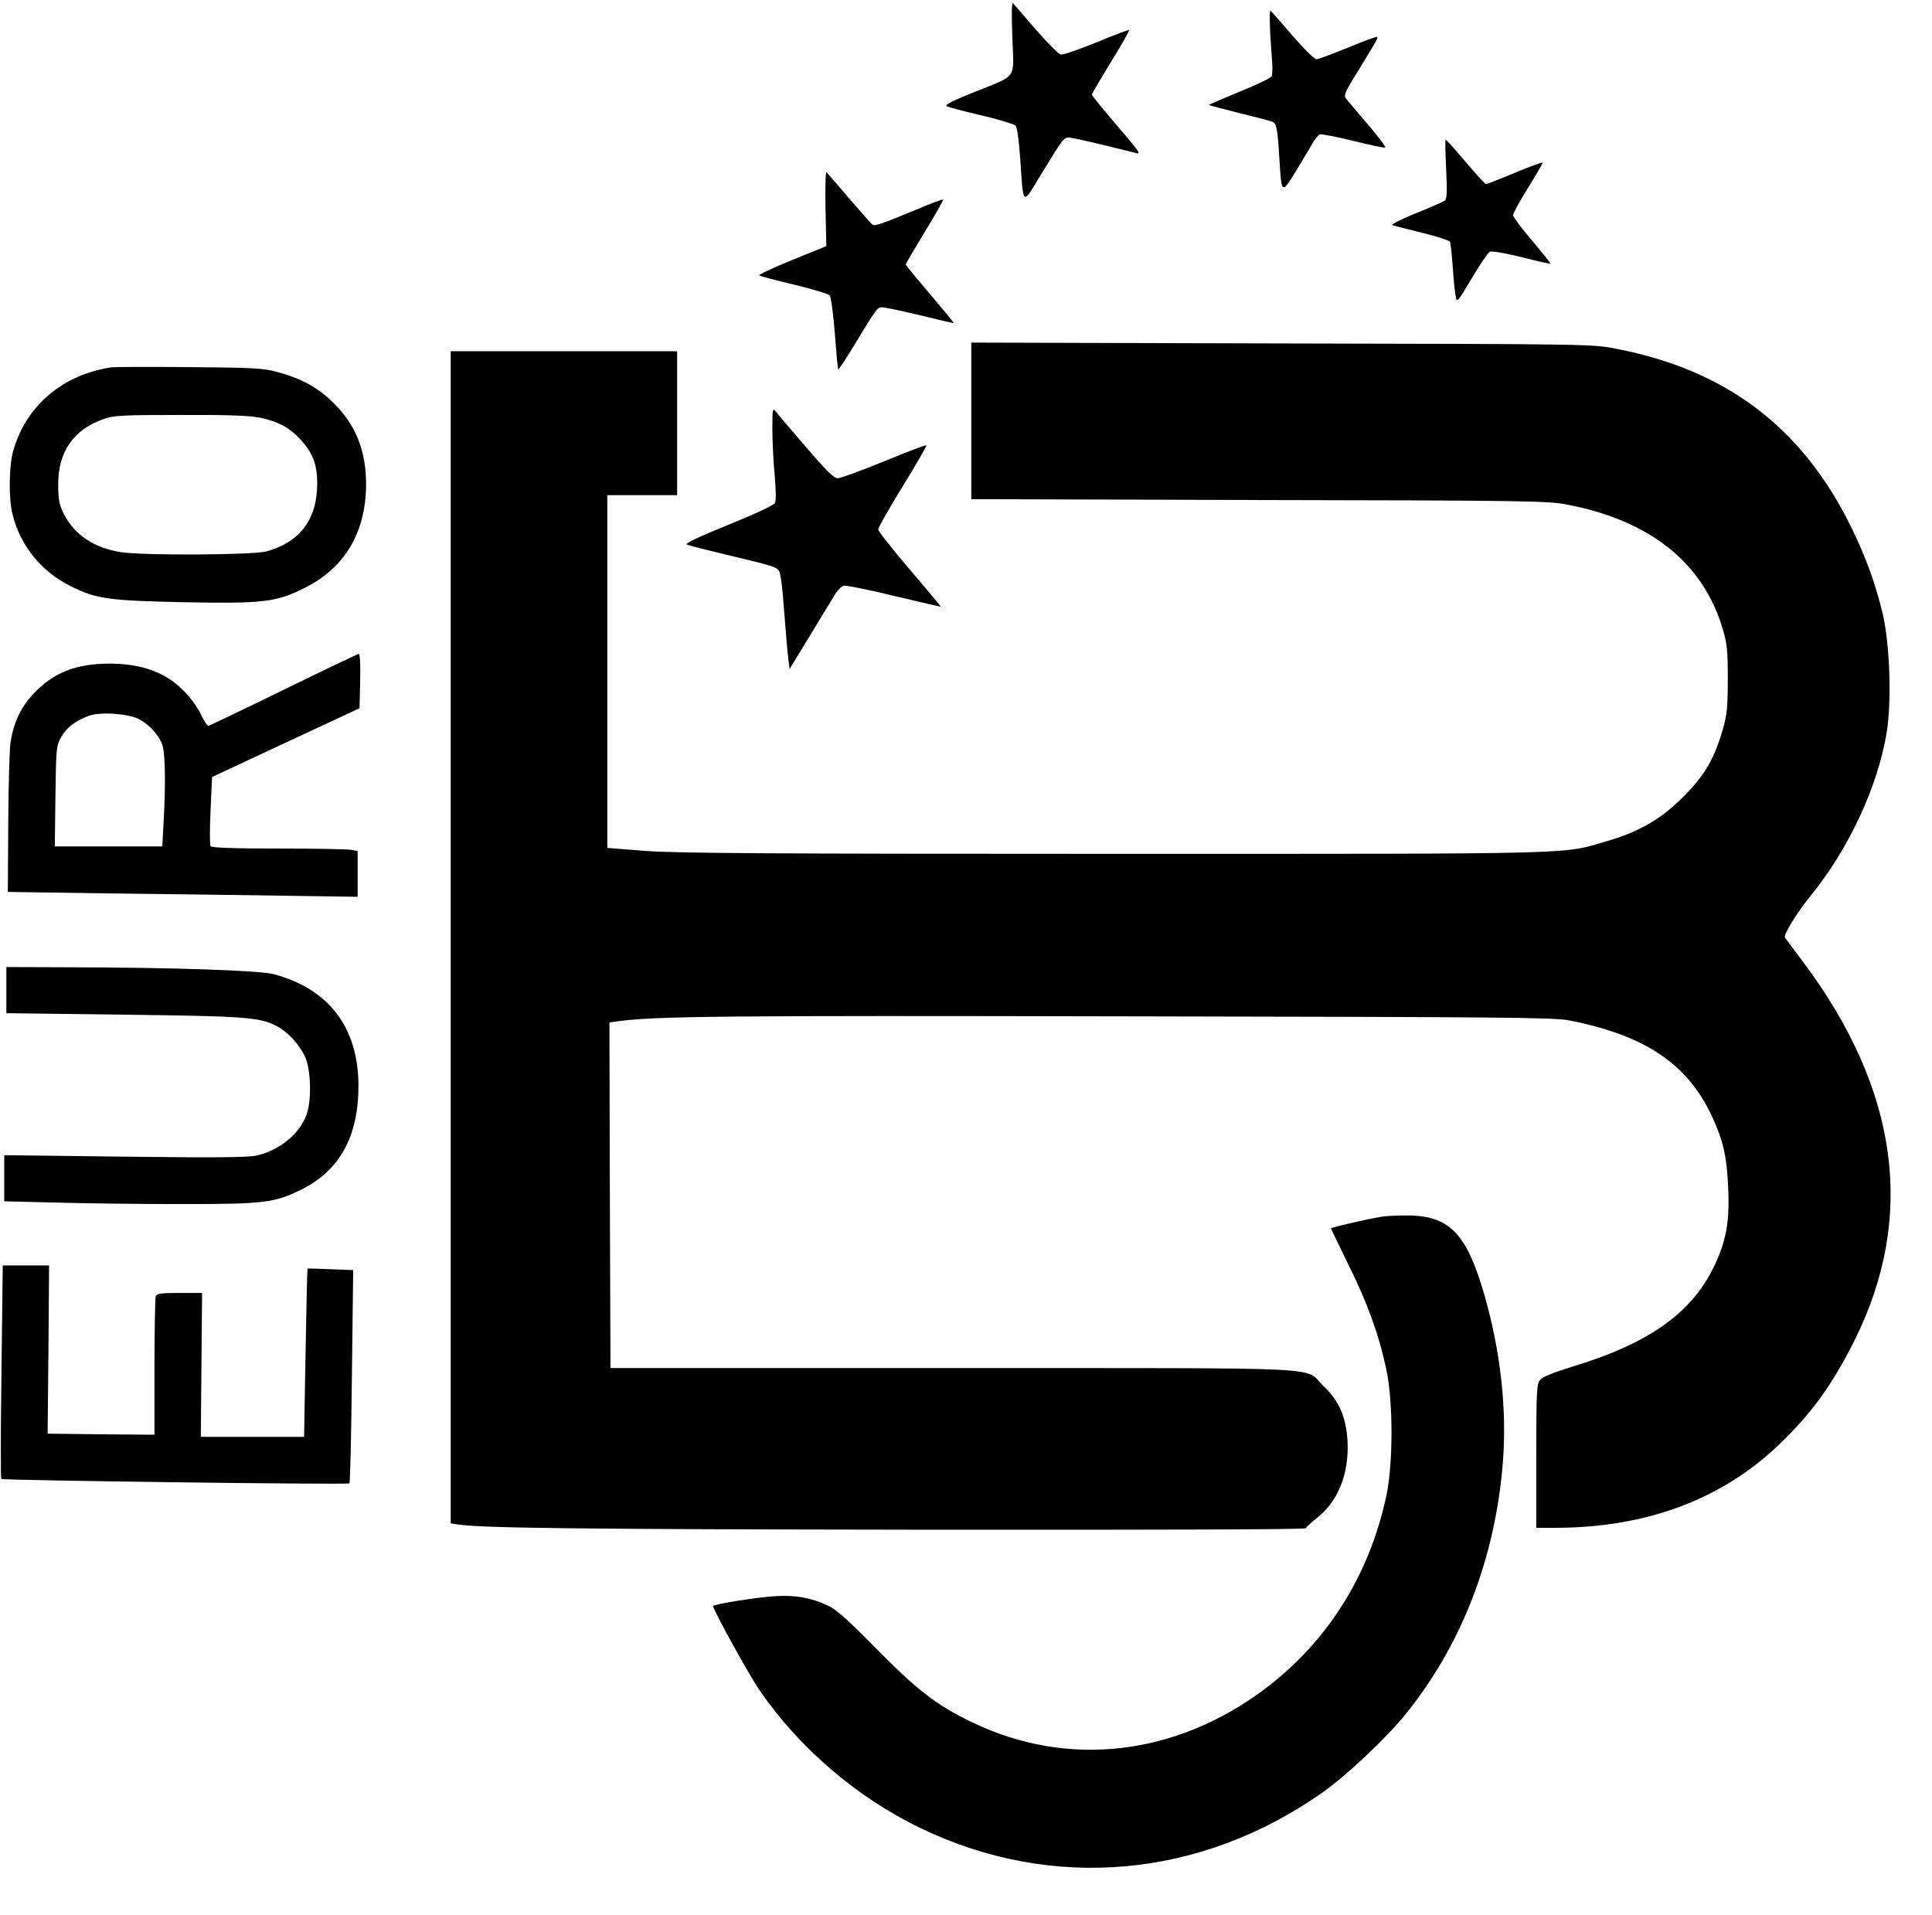
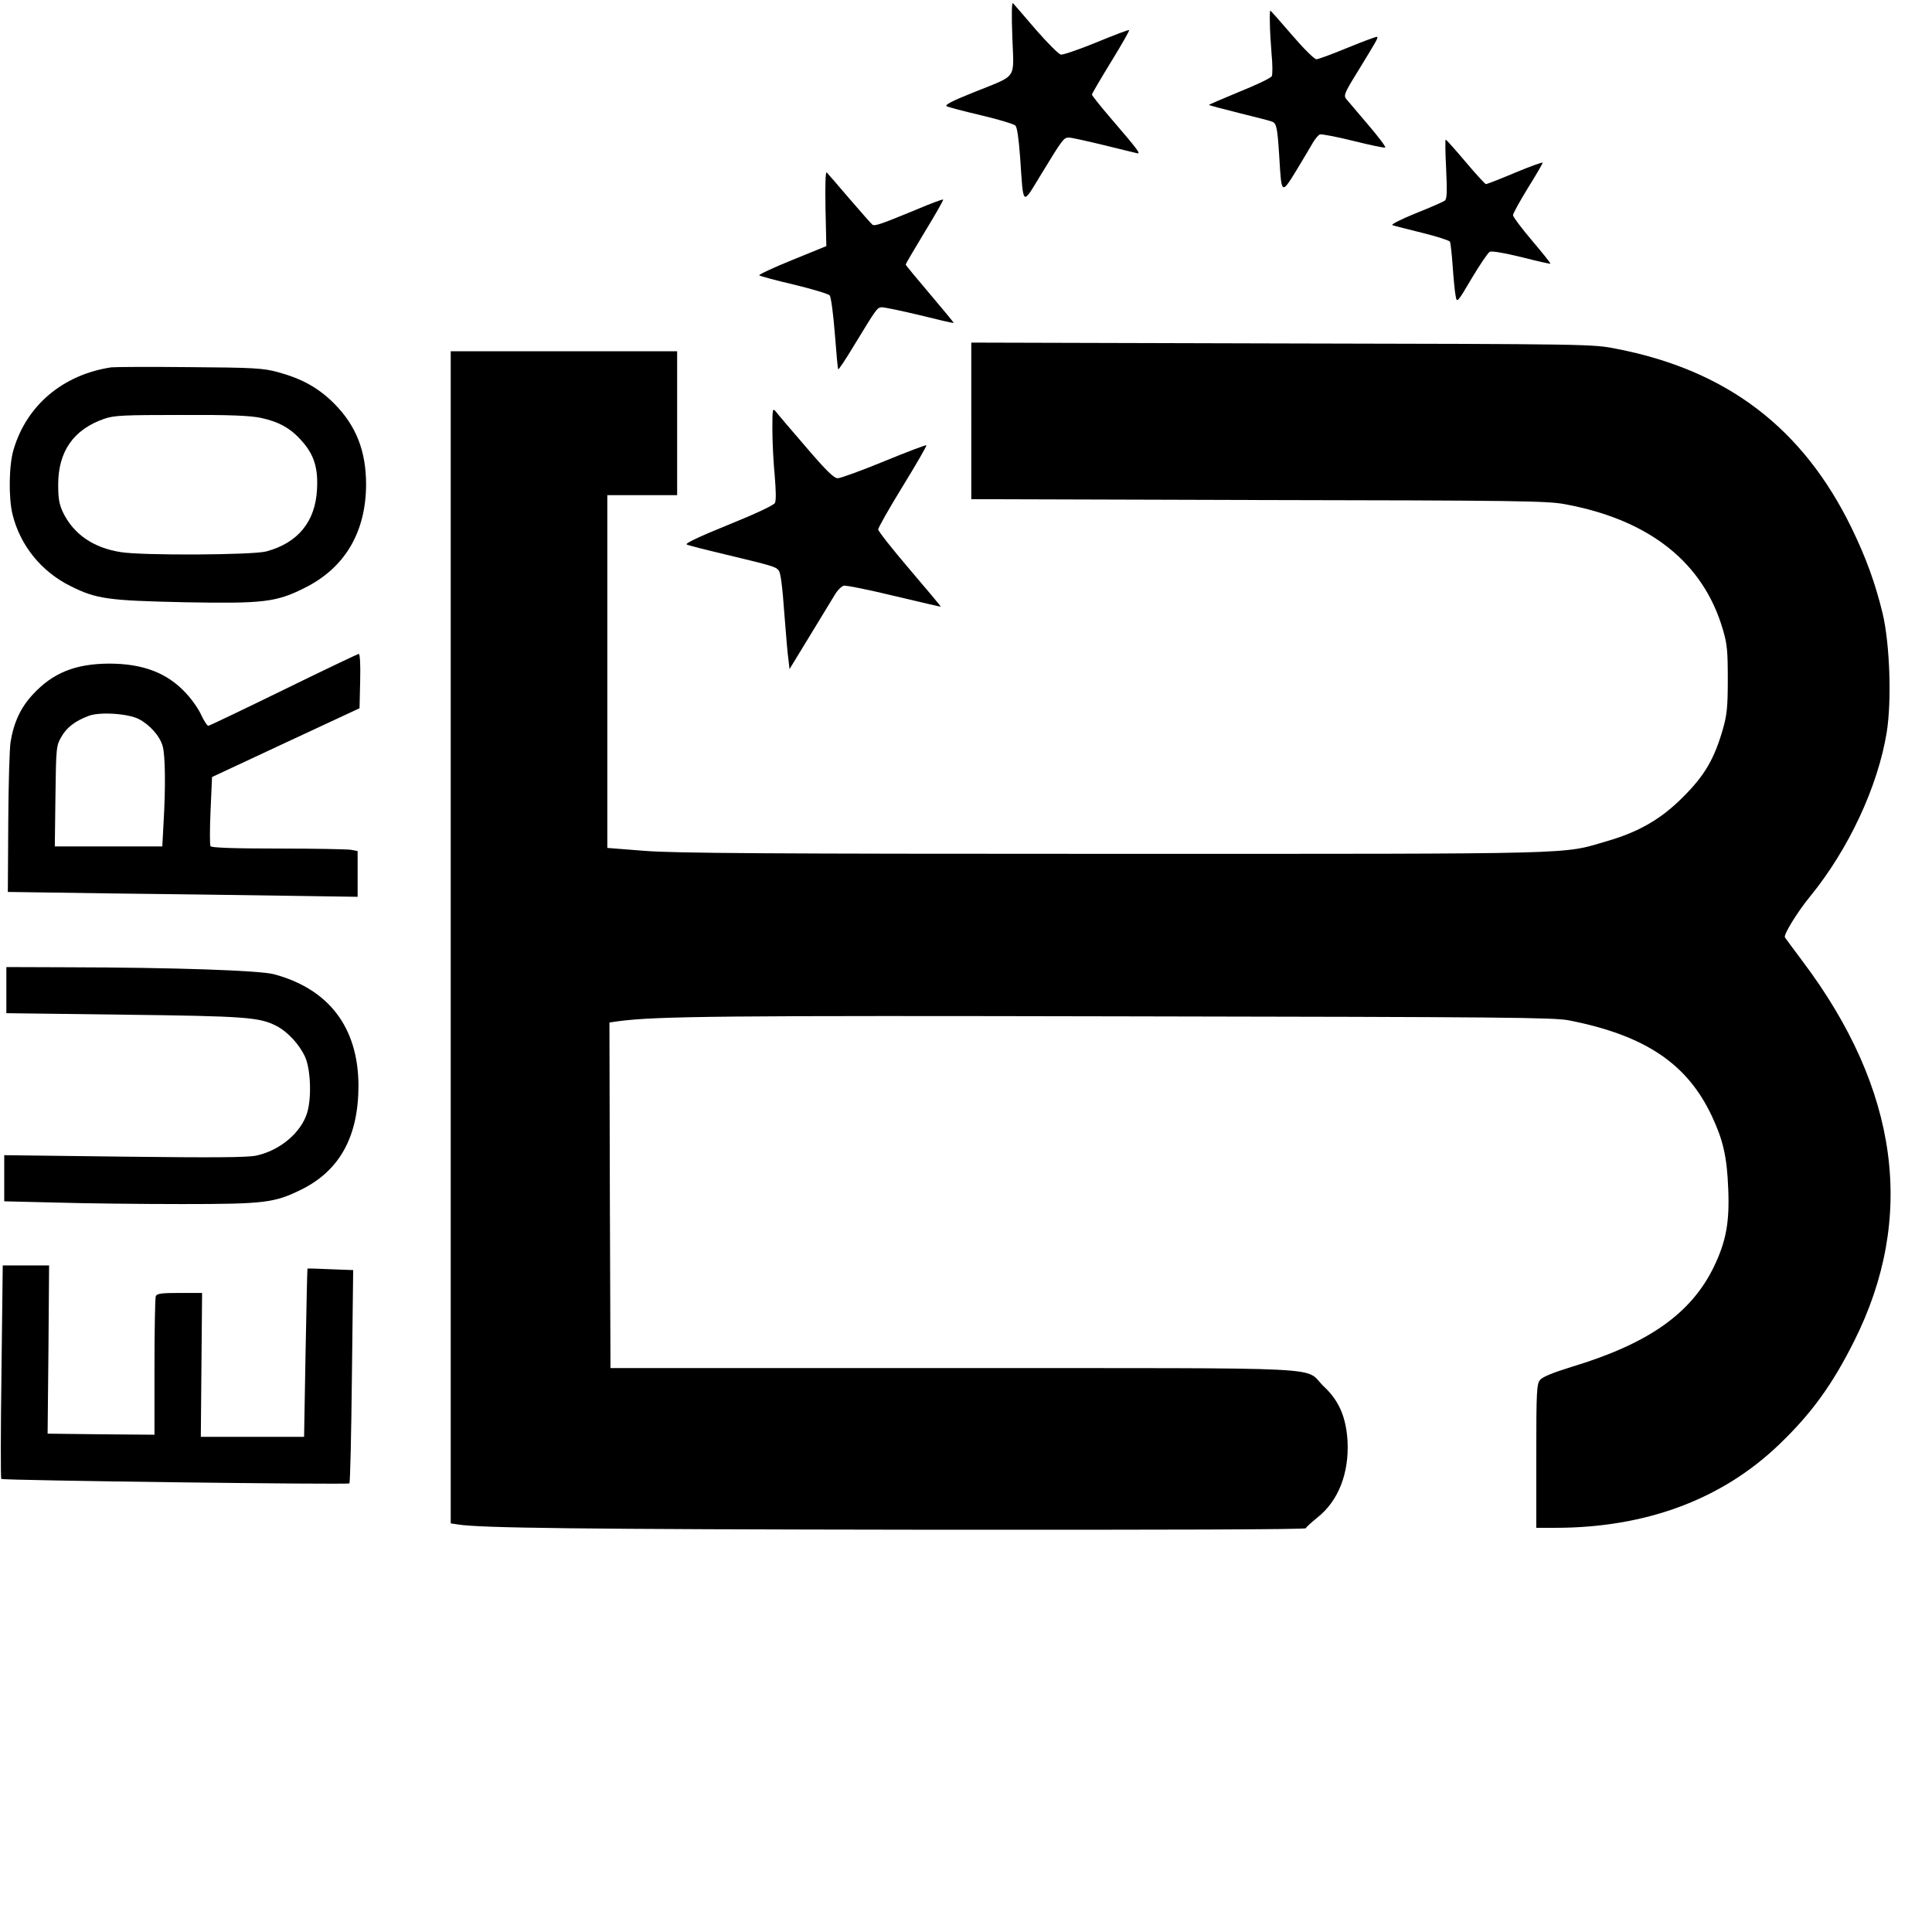
<svg xmlns="http://www.w3.org/2000/svg" version="1.0" width="913pt" height="905pt" viewBox="0 0 913 905" preserveAspectRatio="xMidYMid meet">
  <g transform="translate(0,905) scale(0.1,-0.1)" fill="#000000" stroke="none">
    <path d="M4784 8873 c7 -204 28 -174 -182 -259 -105 -42 -139 -60 -128 -66 9 -5 82 -24 163 -43 81 -19 153 -41 161 -48 9 -9 16 -60 23 -153 16 -234 8 -227 99 -78 101 166 107 174 131 174 11 0 84 -16 162 -35 78 -19 150 -37 160 -39 20 -5 7 13 -127 169 -47 55 -86 104 -86 108 0 4 41 74 90 154 50 81 88 148 86 151 -3 2 -72 -24 -154 -58 -83 -34 -159 -60 -169 -58 -10 2 -63 55 -118 118 -54 63 -103 120 -108 125 -6 6 -7 -52 -3 -162z" />
    <path d="M6001 8943 c0 -32 4 -98 8 -148 5 -49 5 -97 1 -105 -5 -9 -74 -42 -154 -74 -80 -33 -145 -61 -143 -62 2 -2 66 -19 142 -38 77 -19 148 -37 157 -41 21 -8 25 -31 34 -175 10 -169 10 -170 81 -54 33 55 68 113 78 131 11 18 25 35 33 38 7 2 78 -11 158 -31 80 -20 147 -34 150 -31 4 3 -33 52 -82 109 -48 57 -94 111 -102 120 -13 16 -9 28 48 120 96 157 103 168 98 174 -3 2 -65 -21 -138 -51 -73 -30 -140 -55 -149 -55 -10 0 -62 52 -116 115 -54 63 -100 115 -102 115 -2 0 -3 -26 -2 -57z" />
    <path d="M6834 8252 c5 -108 4 -141 -6 -150 -7 -5 -69 -33 -138 -60 -71 -29 -118 -53 -110 -56 8 -3 71 -19 140 -36 69 -17 128 -36 132 -42 3 -7 9 -59 13 -117 4 -58 10 -121 14 -140 6 -33 7 -33 76 84 38 64 77 121 85 125 9 5 68 -5 150 -25 74 -19 136 -33 137 -31 2 1 -37 50 -87 109 -49 58 -90 112 -90 120 0 8 32 66 70 128 39 62 70 116 70 120 0 4 -58 -17 -130 -47 -71 -30 -133 -54 -138 -54 -4 0 -47 47 -96 105 -49 58 -91 105 -94 105 -3 0 -2 -62 2 -138z" />
    <path d="M3901 8066 l4 -179 -162 -66 c-89 -36 -159 -69 -155 -72 4 -4 78 -24 164 -44 87 -21 163 -44 169 -51 6 -8 17 -88 24 -179 7 -91 14 -168 16 -170 3 -2 36 48 74 111 106 174 109 179 130 182 11 1 92 -16 180 -37 88 -22 161 -39 162 -37 1 1 -49 62 -112 136 -63 74 -115 137 -115 140 0 3 41 73 90 154 50 82 89 150 87 153 -3 2 -60 -19 -128 -48 -167 -69 -194 -78 -206 -71 -5 4 -54 59 -108 122 -54 63 -103 120 -108 125 -6 6 -8 -56 -6 -169z" />
    <path d="M4590 7061 l0 -370 1358 -4 c1228 -2 1366 -4 1449 -20 399 -74 653 -276 745 -593 20 -67 23 -101 23 -234 0 -131 -4 -168 -23 -235 -41 -142 -86 -219 -187 -320 -104 -105 -209 -166 -361 -210 -217 -63 -85 -60 -2329 -60 -1646 0 -2074 3 -2217 14 l-178 14 0 833 0 834 165 0 165 0 0 340 0 340 -535 0 -535 0 0 -2770 0 -2769 33 -5 c102 -17 575 -23 2198 -25 1130 -1 1808 1 1810 7 2 6 27 28 54 50 100 79 151 210 143 363 -7 112 -40 190 -112 257 -101 96 95 86 -1746 87 l-1625 0 -3 816 -2 817 42 6 c180 24 497 27 2403 23 1774 -3 2019 -5 2090 -19 360 -71 559 -205 675 -453 53 -113 71 -191 77 -341 7 -159 -10 -250 -67 -369 -108 -223 -310 -365 -675 -475 -87 -27 -136 -47 -147 -61 -16 -19 -18 -52 -18 -360 l0 -339 89 0 c429 0 789 134 1060 395 152 146 249 280 352 485 295 586 213 1192 -243 1798 -43 57 -80 108 -83 112 -8 12 60 122 120 195 181 222 319 517 361 774 24 150 15 415 -19 561 -35 144 -78 263 -147 405 -230 472 -589 746 -1113 847 -111 22 -124 22 -1579 25 l-1468 4 0 -370z" />
    <path d="M525 7314 c-228 -35 -399 -179 -461 -389 -22 -73 -24 -227 -5 -305 36 -148 137 -272 275 -340 122 -61 177 -68 536 -76 373 -7 435 0 568 67 191 94 291 263 292 489 0 158 -47 278 -149 381 -75 76 -155 120 -270 151 -68 18 -110 21 -416 23 -187 2 -353 1 -370 -1z m709 -239 c84 -18 142 -50 194 -111 56 -63 76 -126 70 -228 -8 -152 -91 -252 -240 -292 -65 -17 -587 -20 -688 -3 -128 20 -221 84 -271 185 -19 40 -24 65 -24 134 0 157 73 261 218 311 46 16 90 18 362 18 234 1 327 -3 379 -14z" />
    <path d="M3650 7020 c0 -58 5 -155 11 -217 6 -72 7 -119 1 -130 -6 -11 -94 -52 -220 -103 -133 -54 -206 -88 -197 -93 7 -4 89 -25 182 -47 225 -54 239 -58 253 -76 9 -9 18 -82 26 -197 8 -100 16 -202 20 -225 l5 -44 94 154 c51 84 104 171 118 194 13 23 33 43 44 46 10 3 118 -19 238 -48 121 -29 221 -52 221 -51 1 1 -65 80 -147 176 -82 96 -149 181 -149 189 0 8 52 100 116 204 64 104 114 191 112 194 -3 2 -93 -32 -200 -76 -107 -44 -206 -80 -219 -80 -18 0 -53 34 -149 146 -69 80 -133 155 -142 167 -17 21 -18 18 -18 -83z" />
    <path d="M1340 5790 c-190 -93 -350 -169 -355 -170 -6 0 -20 22 -33 49 -12 28 -44 74 -71 103 -89 98 -205 142 -366 142 -160 -1 -266 -44 -360 -146 -57 -61 -90 -132 -105 -224 -5 -29 -10 -200 -11 -380 l-2 -329 484 -7 c266 -3 638 -8 827 -11 l342 -5 0 108 0 108 -31 6 c-17 3 -172 6 -345 6 -209 0 -315 4 -319 11 -4 5 -4 81 0 169 l7 158 349 163 348 162 3 129 c2 81 -1 128 -7 128 -5 -1 -165 -77 -355 -170z m-684 -138 c52 -27 100 -81 113 -129 12 -43 14 -194 4 -360 l-6 -113 -254 0 -254 0 3 238 c3 231 4 238 28 280 25 44 65 75 129 99 53 20 186 11 237 -15z" />
    <path d="M30 4371 l0 -109 553 -7 c577 -7 643 -12 723 -53 54 -28 109 -88 136 -147 26 -58 31 -191 10 -262 -28 -95 -129 -180 -241 -204 -42 -9 -202 -10 -623 -5 l-568 7 0 -109 0 -109 248 -6 c136 -4 402 -7 592 -7 393 0 437 6 565 69 181 90 269 251 269 491 -1 274 -139 456 -399 526 -67 18 -469 32 -977 33 l-288 1 0 -109z" />
-     <path d="M6528 3300 c-67 -11 -238 -50 -238 -55 0 -2 37 -80 83 -173 91 -184 143 -329 178 -492 33 -153 33 -449 0 -600 -80 -375 -279 -690 -576 -913 -421 -315 -929 -373 -1379 -157 -167 80 -259 150 -452 346 -142 144 -192 189 -235 208 -77 36 -152 49 -244 43 -89 -5 -295 -38 -295 -47 0 -18 169 -324 219 -397 186 -272 461 -508 761 -652 624 -301 1328 -237 1905 172 112 80 298 255 388 367 265 328 423 738 459 1188 20 251 -11 527 -87 792 -82 283 -160 369 -345 376 -47 1 -111 -1 -142 -6z" />
    <path d="M7 2568 c-4 -275 -4 -504 -1 -507 7 -7 1637 -28 1645 -21 4 3 9 231 12 506 l6 502 -107 4 c-59 3 -108 4 -109 3 -1 0 -5 -180 -9 -398 l-7 -397 -244 0 -244 0 3 340 3 340 -106 0 c-88 0 -108 -3 -113 -16 -3 -9 -6 -159 -6 -335 l0 -319 -252 2 -253 3 4 398 3 397 -109 0 -110 0 -6 -502z" />
  </g>
</svg>